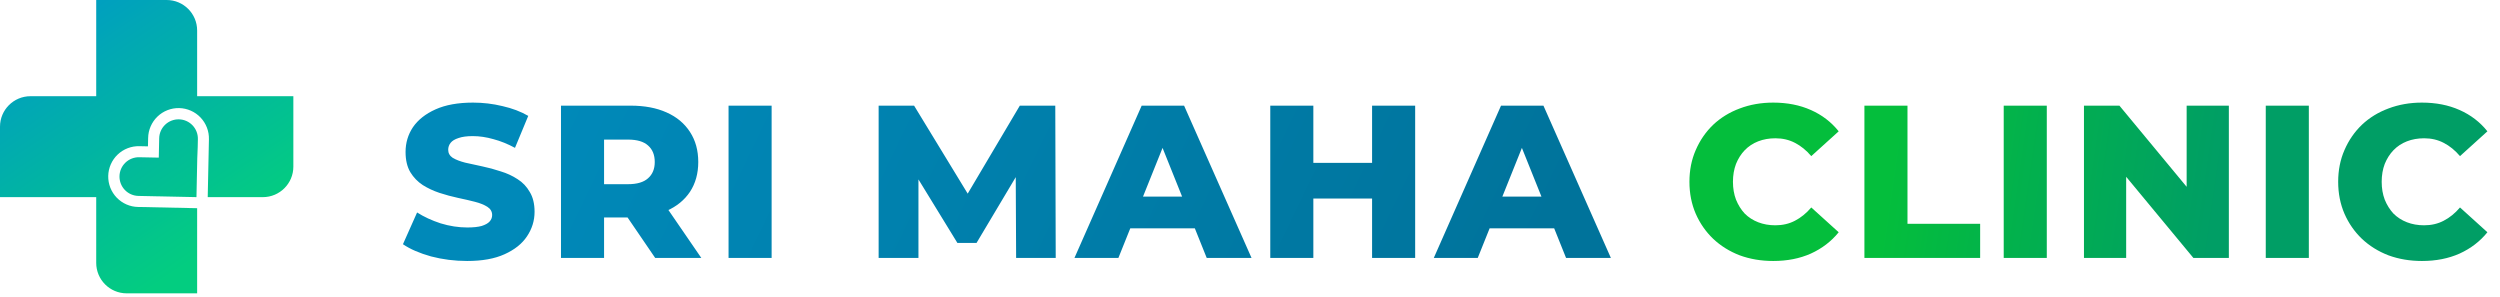
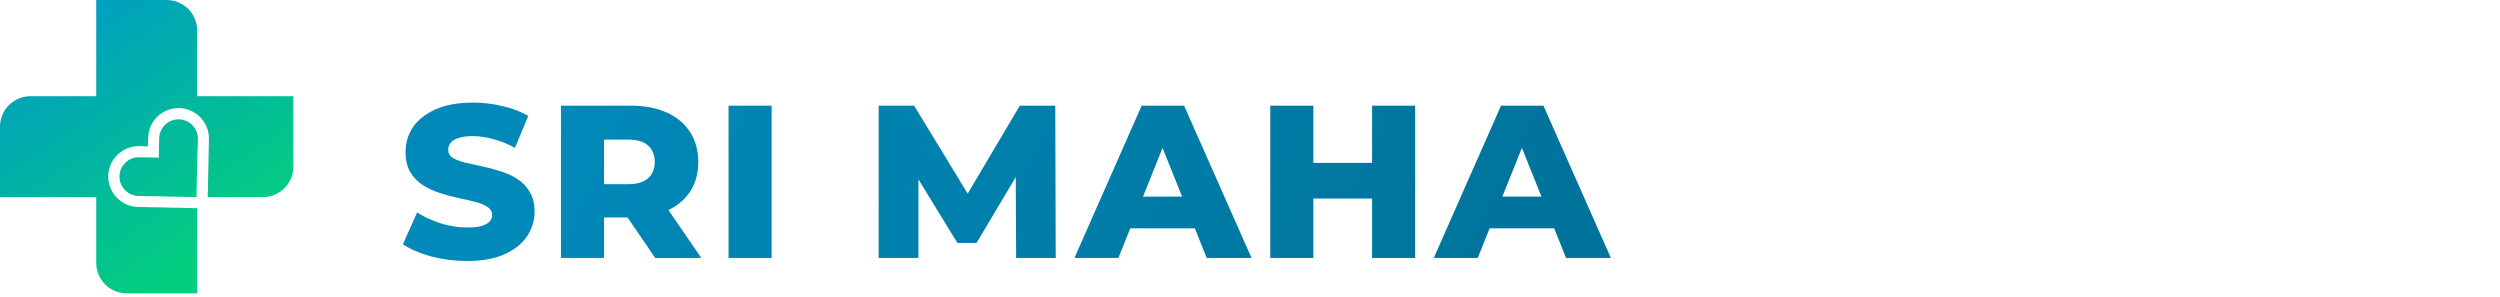
<svg xmlns="http://www.w3.org/2000/svg" width="311" height="37" viewBox="0 0 311 37" fill="none">
  <path d="M20.731 0C22.826 0 24.524 1.697 24.524 3.792V11.968H36.493V20.731C36.493 22.826 34.795 24.524 32.7 24.524H25.84L25.991 17.331C26.005 16.833 25.919 16.337 25.74 15.871C25.561 15.405 25.292 14.979 24.948 14.618C24.604 14.257 24.192 13.968 23.736 13.767C23.28 13.565 22.788 13.456 22.289 13.445C21.79 13.435 21.294 13.523 20.83 13.705C20.366 13.887 19.942 14.159 19.583 14.506C19.224 14.852 18.938 15.267 18.739 15.725C18.541 16.182 18.435 16.674 18.428 17.173L18.406 18.207L17.35 18.185C16.851 18.171 16.354 18.256 15.889 18.435C15.423 18.613 14.997 18.883 14.636 19.227C14.275 19.571 13.985 19.983 13.784 20.439C13.583 20.896 13.474 21.388 13.464 21.887C13.454 22.385 13.542 22.881 13.724 23.346C13.906 23.81 14.178 24.234 14.524 24.593C14.871 24.951 15.285 25.238 15.742 25.436C16.2 25.635 16.693 25.74 17.191 25.747L24.524 25.9V36.492H15.762C13.667 36.492 11.969 34.795 11.969 32.7V24.524H0V15.761C8.20875e-05 13.666 1.698 11.968 3.793 11.968H11.969V0H20.731ZM22.26 14.846C22.898 14.859 23.505 15.125 23.946 15.586C24.388 16.047 24.63 16.665 24.616 17.303L24.594 18.336L24.593 18.337L24.539 19.722L24.44 24.523L19.689 24.423L19.69 24.425L17.221 24.373C16.582 24.36 15.975 24.094 15.533 23.633C15.091 23.172 14.851 22.554 14.864 21.916C14.878 21.278 15.144 20.671 15.604 20.23C16.065 19.788 16.683 19.547 17.321 19.561L19.746 19.609L19.753 19.61L19.803 17.202C19.816 16.564 20.082 15.957 20.543 15.515C21.004 15.073 21.622 14.832 22.26 14.846Z" fill="url(#paint0_linear_14413_5366)" />
  <path d="M58.111 32.466C56.559 32.466 55.061 32.276 53.618 31.898C52.193 31.5 51.029 30.995 50.127 30.382L51.886 26.431C52.734 26.972 53.708 27.423 54.809 27.784C55.927 28.127 57.037 28.298 58.138 28.298C58.877 28.298 59.473 28.235 59.924 28.109C60.375 27.964 60.7 27.784 60.898 27.567C61.114 27.333 61.223 27.062 61.223 26.756C61.223 26.323 61.024 25.98 60.627 25.727C60.23 25.474 59.716 25.267 59.085 25.105C58.453 24.942 57.75 24.78 56.974 24.617C56.216 24.455 55.449 24.248 54.673 23.995C53.916 23.742 53.221 23.418 52.59 23.021C51.958 22.606 51.444 22.074 51.047 21.424C50.65 20.757 50.452 19.918 50.452 18.907C50.452 17.771 50.758 16.742 51.372 15.822C52.003 14.902 52.941 14.162 54.186 13.603C55.431 13.044 56.983 12.764 58.841 12.764C60.086 12.764 61.304 12.908 62.495 13.197C63.703 13.468 64.777 13.873 65.715 14.415L64.064 18.393C63.162 17.906 62.269 17.545 61.385 17.311C60.501 17.058 59.644 16.932 58.814 16.932C58.074 16.932 57.479 17.013 57.028 17.175C56.577 17.32 56.252 17.518 56.054 17.771C55.855 18.023 55.756 18.312 55.756 18.637C55.756 19.052 55.946 19.385 56.324 19.638C56.721 19.872 57.236 20.071 57.867 20.233C58.516 20.378 59.22 20.531 59.978 20.693C60.754 20.856 61.52 21.063 62.278 21.316C63.054 21.55 63.758 21.875 64.389 22.29C65.021 22.687 65.526 23.219 65.905 23.887C66.302 24.536 66.5 25.357 66.5 26.35C66.5 27.45 66.184 28.47 65.553 29.408C64.939 30.328 64.01 31.067 62.765 31.627C61.538 32.186 59.987 32.466 58.111 32.466ZM69.787 32.087V13.143H78.447C80.179 13.143 81.668 13.422 82.913 13.982C84.176 14.541 85.15 15.353 85.835 16.418C86.521 17.464 86.864 18.709 86.864 20.152C86.864 21.578 86.521 22.813 85.835 23.86C85.15 24.888 84.176 25.682 82.913 26.241C81.668 26.783 80.179 27.053 78.447 27.053H72.764L75.146 24.807V32.087H69.787ZM81.505 32.087L76.796 25.186H82.507L87.243 32.087H81.505ZM75.146 25.375L72.764 22.913H78.123C79.241 22.913 80.071 22.669 80.612 22.182C81.172 21.695 81.451 21.018 81.451 20.152C81.451 19.268 81.172 18.582 80.612 18.095C80.071 17.608 79.241 17.365 78.123 17.365H72.764L75.146 14.902V25.375ZM90.632 32.087V13.143H95.99V32.087H90.632ZM109.302 32.087V13.143H113.713L121.562 26.025H119.234L126.866 13.143H131.277L131.331 32.087H126.406L126.352 20.639H127.191L121.481 30.22H119.099L113.226 20.639H114.255V32.087H109.302ZM133.662 32.087L142.024 13.143H147.301L155.691 32.087H150.116L143.567 15.768H145.678L139.128 32.087H133.662ZM138.235 28.406L139.615 24.455H148.871L150.251 28.406H138.235ZM170.687 13.143H176.046V32.087H170.687V13.143ZM163.38 32.087H158.022V13.143H163.38V32.087ZM171.066 24.699H163.001V20.26H171.066V24.699ZM178.364 32.087L186.727 13.143H192.004L200.393 32.087H194.818L188.269 15.768H190.38L183.831 32.087H178.364ZM182.938 28.406L184.318 24.455H193.574L194.954 28.406H182.938Z" fill="url(#paint1_linear_14413_5366)" />
-   <path d="M220.586 32.466C219.088 32.466 217.699 32.231 216.418 31.762C215.155 31.275 214.054 30.589 213.116 29.705C212.196 28.821 211.474 27.784 210.951 26.593C210.428 25.384 210.166 24.058 210.166 22.615C210.166 21.172 210.428 19.855 210.951 18.664C211.474 17.455 212.196 16.408 213.116 15.524C214.054 14.64 215.155 13.964 216.418 13.495C217.699 13.008 219.088 12.764 220.586 12.764C222.336 12.764 223.896 13.071 225.268 13.684C226.657 14.297 227.811 15.182 228.732 16.336L225.322 19.421C224.708 18.7 224.032 18.149 223.292 17.771C222.57 17.392 221.758 17.202 220.856 17.202C220.08 17.202 219.368 17.329 218.718 17.581C218.069 17.834 217.509 18.204 217.04 18.691C216.589 19.16 216.228 19.728 215.958 20.396C215.705 21.063 215.579 21.803 215.579 22.615C215.579 23.427 215.705 24.166 215.958 24.834C216.228 25.502 216.589 26.079 217.04 26.566C217.509 27.035 218.069 27.396 218.718 27.649C219.368 27.901 220.08 28.027 220.856 28.027C221.758 28.027 222.57 27.838 223.292 27.459C224.032 27.08 224.708 26.53 225.322 25.808L228.732 28.893C227.811 30.03 226.657 30.914 225.268 31.546C223.896 32.159 222.336 32.466 220.586 32.466ZM231.933 32.087V13.143H237.291V27.838H246.33V32.087H231.933ZM249.262 32.087V13.143H254.621V32.087H249.262ZM259.245 32.087V13.143H263.656L274.103 25.754H272.019V13.143H277.269V32.087H272.858L262.411 19.476H264.495V32.087H259.245ZM281.861 32.087V13.143H287.219V32.087H281.861ZM301.288 32.466C299.791 32.466 298.401 32.231 297.121 31.762C295.858 31.275 294.757 30.589 293.819 29.705C292.899 28.821 292.177 27.784 291.654 26.593C291.131 25.384 290.869 24.058 290.869 22.615C290.869 21.172 291.131 19.855 291.654 18.664C292.177 17.455 292.899 16.408 293.819 15.524C294.757 14.64 295.858 13.964 297.121 13.495C298.401 13.008 299.791 12.764 301.288 12.764C303.038 12.764 304.599 13.071 305.97 13.684C307.359 14.297 308.514 15.182 309.434 16.336L306.024 19.421C305.411 18.7 304.734 18.149 303.995 17.771C303.273 17.392 302.461 17.202 301.559 17.202C300.783 17.202 300.07 17.329 299.421 17.581C298.771 17.834 298.212 18.204 297.743 18.691C297.292 19.16 296.931 19.728 296.66 20.396C296.408 21.063 296.282 21.803 296.282 22.615C296.282 23.427 296.408 24.166 296.66 24.834C296.931 25.502 297.292 26.079 297.743 26.566C298.212 27.035 298.771 27.396 299.421 27.649C300.07 27.901 300.783 28.027 301.559 28.027C302.461 28.027 303.273 27.838 303.995 27.459C304.734 27.08 305.411 26.53 306.024 25.808L309.434 28.893C308.514 30.03 307.359 30.914 305.97 31.546C304.599 32.159 303.038 32.466 301.288 32.466Z" fill="url(#paint2_linear_14413_5366)" />
  <defs>
    <linearGradient id="paint0_linear_14413_5366" x1="10.628" y1="-1.153" x2="31.87" y2="30.151" gradientUnits="userSpaceOnUse">
      <stop stop-color="#009DC3" />
      <stop offset="0.934" stop-color="#03CD80" />
    </linearGradient>
    <linearGradient id="paint1_linear_14413_5366" x1="69.426" y1="13.087" x2="175.639" y2="64.143" gradientUnits="userSpaceOnUse">
      <stop stop-color="#0089B9" />
      <stop offset="1" stop-color="#00739B" />
    </linearGradient>
    <linearGradient id="paint2_linear_14413_5366" x1="236.311" y1="13.087" x2="276.702" y2="18.886" gradientUnits="userSpaceOnUse">
      <stop stop-color="#04BE3C" />
      <stop offset="1" stop-color="#009E65" />
    </linearGradient>
  </defs>
</svg>